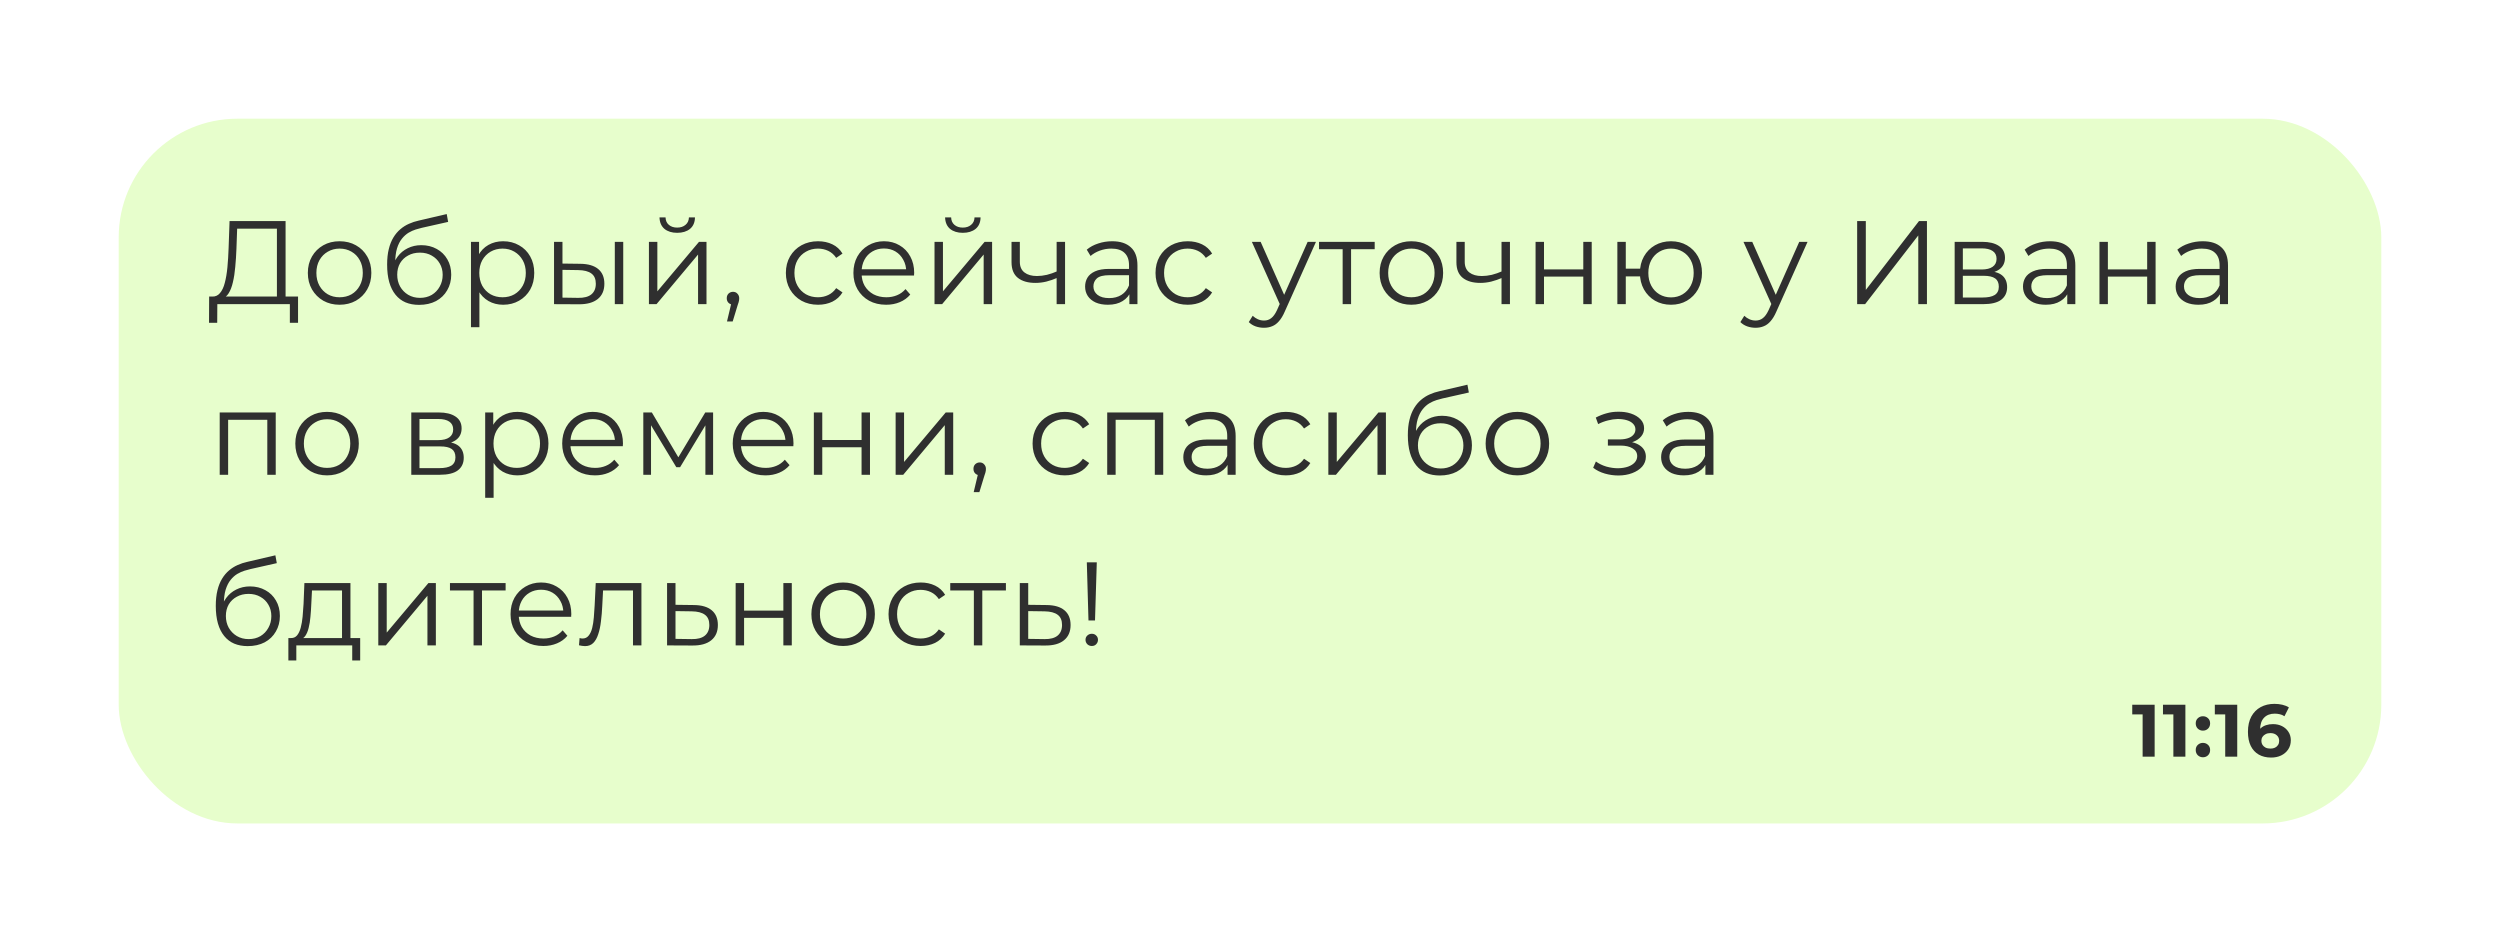
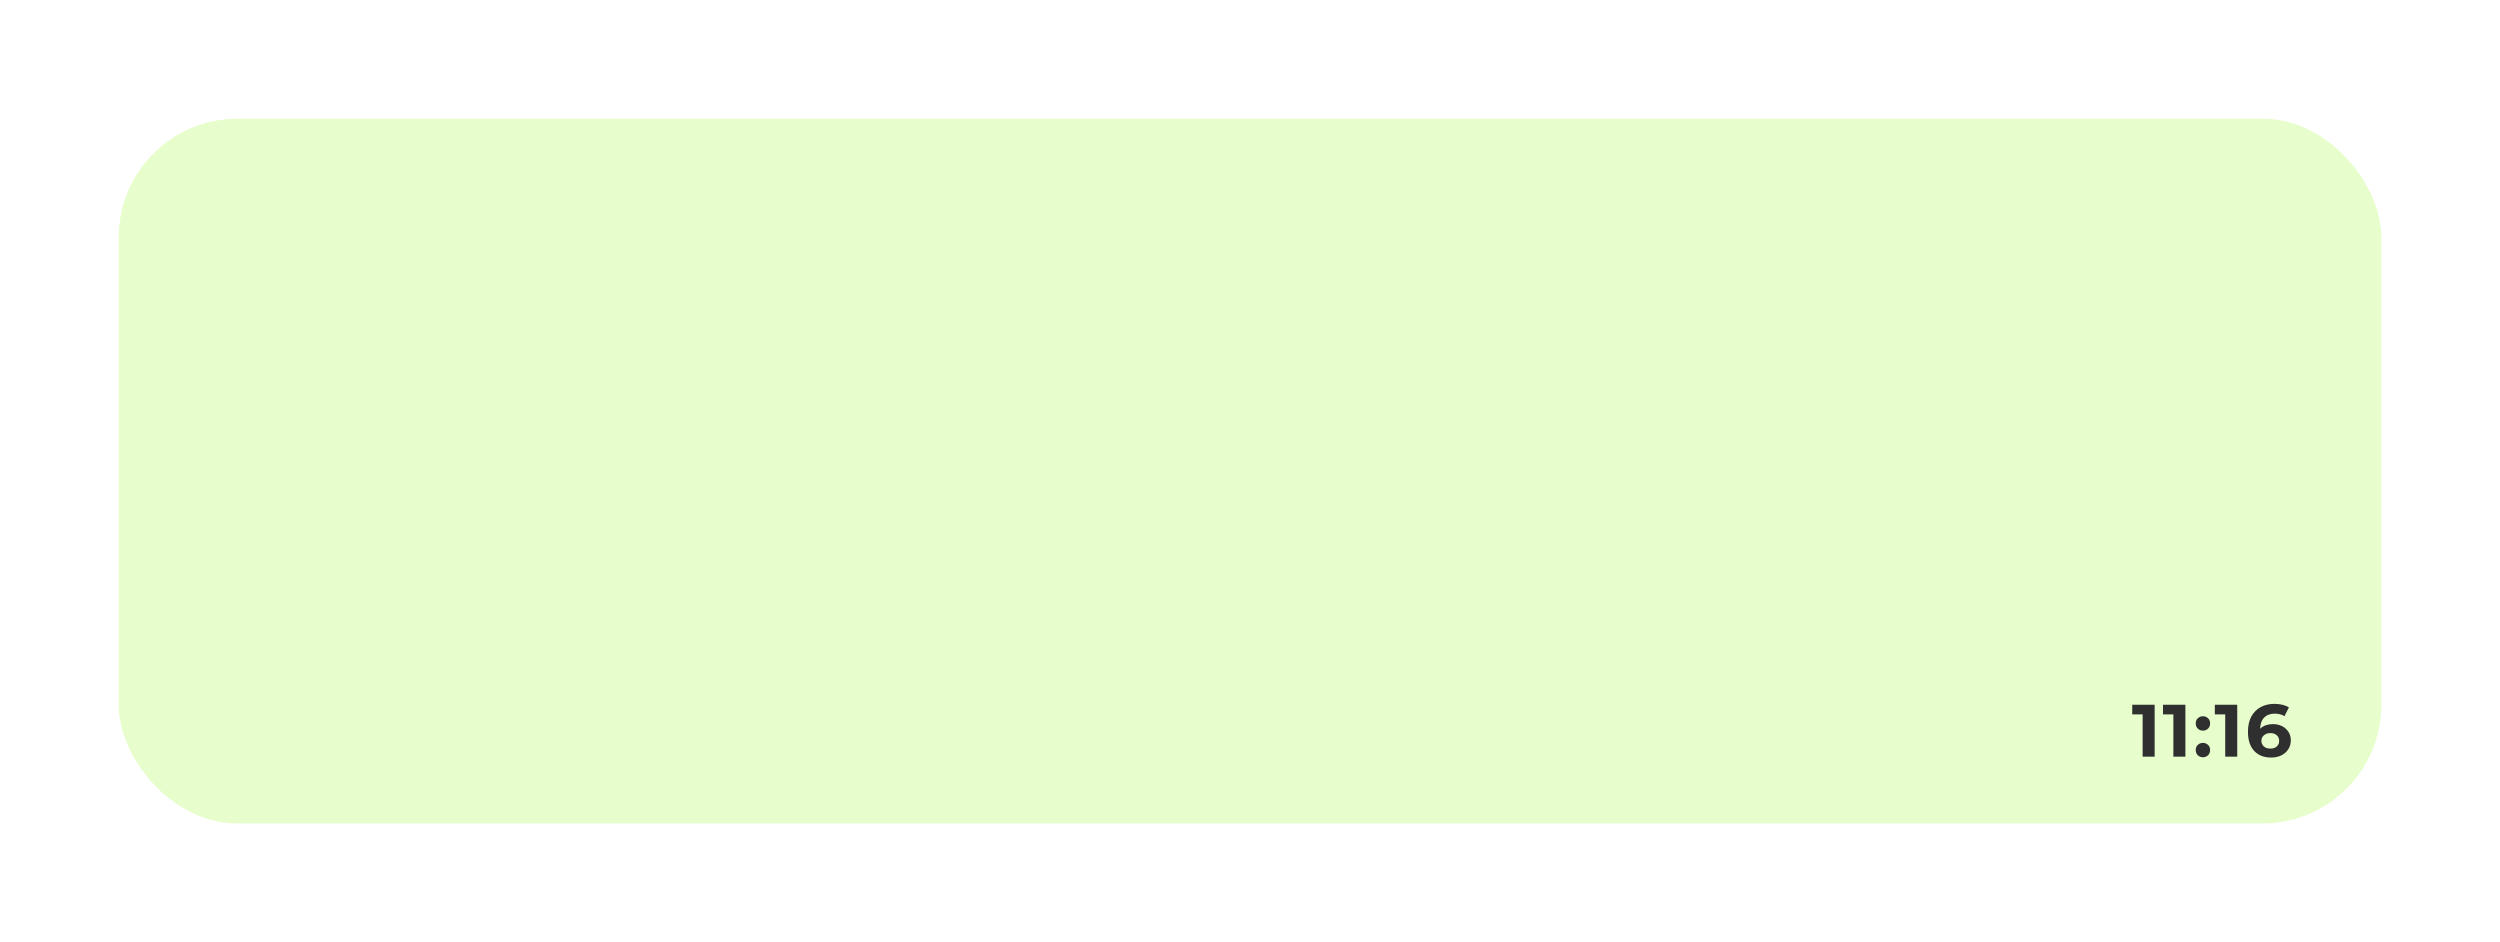
<svg xmlns="http://www.w3.org/2000/svg" width="337" height="127" viewBox="0 0 337 127" fill="none">
  <g filter="url(#filter0_d_886_201)">
    <rect x="16" y="12" width="305" height="95" rx="16" fill="#E7FECC" />
-     <path d="M29.888 36.216L28.592 35.976C29.019 35.997 29.371 35.843 29.648 35.512C29.936 35.181 30.155 34.717 30.304 34.12C30.464 33.523 30.581 32.824 30.656 32.024C30.731 31.224 30.784 30.36 30.816 29.432L30.944 25.8H38.496V36.44H37.328V26.824H31.968L31.872 29.544C31.84 30.387 31.787 31.197 31.712 31.976C31.648 32.744 31.541 33.437 31.392 34.056C31.253 34.664 31.061 35.16 30.816 35.544C30.581 35.928 30.272 36.152 29.888 36.216ZM28.176 39.512L28.192 35.976H40.176V39.512H39.072V37H29.296L29.28 39.512H28.176ZM45.769 37.08C44.958 37.08 44.227 36.899 43.577 36.536C42.937 36.163 42.43 35.656 42.057 35.016C41.683 34.365 41.497 33.624 41.497 32.792C41.497 31.949 41.683 31.208 42.057 30.568C42.43 29.928 42.937 29.427 43.577 29.064C44.217 28.701 44.947 28.52 45.769 28.52C46.601 28.52 47.337 28.701 47.977 29.064C48.627 29.427 49.134 29.928 49.497 30.568C49.87 31.208 50.057 31.949 50.057 32.792C50.057 33.624 49.87 34.365 49.497 35.016C49.134 35.656 48.627 36.163 47.977 36.536C47.326 36.899 46.59 37.08 45.769 37.08ZM45.769 36.072C46.377 36.072 46.915 35.939 47.385 35.672C47.854 35.395 48.222 35.011 48.489 34.52C48.766 34.019 48.905 33.443 48.905 32.792C48.905 32.131 48.766 31.555 48.489 31.064C48.222 30.573 47.854 30.195 47.385 29.928C46.915 29.651 46.382 29.512 45.785 29.512C45.187 29.512 44.654 29.651 44.185 29.928C43.715 30.195 43.342 30.573 43.065 31.064C42.787 31.555 42.649 32.131 42.649 32.792C42.649 33.443 42.787 34.019 43.065 34.52C43.342 35.011 43.715 35.395 44.185 35.672C44.654 35.939 45.182 36.072 45.769 36.072ZM56.489 37.096C55.806 37.096 55.198 36.984 54.665 36.76C54.142 36.536 53.694 36.195 53.321 35.736C52.947 35.277 52.665 34.712 52.473 34.04C52.281 33.357 52.185 32.568 52.185 31.672C52.185 30.872 52.259 30.173 52.409 29.576C52.558 28.968 52.766 28.445 53.033 28.008C53.299 27.571 53.609 27.203 53.961 26.904C54.323 26.595 54.713 26.349 55.129 26.168C55.555 25.976 55.993 25.832 56.441 25.736L60.217 24.856L60.409 25.912L56.857 26.712C56.633 26.765 56.361 26.84 56.041 26.936C55.731 27.032 55.411 27.176 55.081 27.368C54.761 27.56 54.462 27.827 54.185 28.168C53.907 28.509 53.683 28.952 53.513 29.496C53.353 30.029 53.273 30.696 53.273 31.496C53.273 31.667 53.278 31.805 53.289 31.912C53.299 32.008 53.31 32.115 53.321 32.232C53.342 32.339 53.358 32.499 53.369 32.712L52.873 32.296C52.99 31.645 53.23 31.08 53.593 30.6C53.955 30.109 54.409 29.731 54.953 29.464C55.507 29.187 56.121 29.048 56.793 29.048C57.571 29.048 58.265 29.219 58.873 29.56C59.481 29.891 59.955 30.355 60.297 30.952C60.649 31.549 60.825 32.243 60.825 33.032C60.825 33.811 60.643 34.509 60.281 35.128C59.929 35.747 59.427 36.232 58.777 36.584C58.126 36.925 57.363 37.096 56.489 37.096ZM56.617 36.152C57.214 36.152 57.742 36.019 58.201 35.752C58.659 35.475 59.017 35.101 59.273 34.632C59.539 34.163 59.673 33.635 59.673 33.048C59.673 32.472 59.539 31.96 59.273 31.512C59.017 31.064 58.659 30.712 58.201 30.456C57.742 30.189 57.209 30.056 56.601 30.056C56.003 30.056 55.475 30.184 55.017 30.44C54.558 30.685 54.195 31.032 53.929 31.48C53.673 31.928 53.545 32.445 53.545 33.032C53.545 33.619 53.673 34.147 53.929 34.616C54.195 35.085 54.558 35.459 55.017 35.736C55.486 36.013 56.019 36.152 56.617 36.152ZM67.823 37.08C67.098 37.08 66.442 36.915 65.856 36.584C65.269 36.243 64.799 35.757 64.448 35.128C64.106 34.488 63.935 33.709 63.935 32.792C63.935 31.875 64.106 31.101 64.448 30.472C64.789 29.832 65.253 29.347 65.84 29.016C66.426 28.685 67.088 28.52 67.823 28.52C68.624 28.52 69.338 28.701 69.968 29.064C70.608 29.416 71.109 29.917 71.472 30.568C71.834 31.208 72.016 31.949 72.016 32.792C72.016 33.645 71.834 34.392 71.472 35.032C71.109 35.672 70.608 36.173 69.968 36.536C69.338 36.899 68.624 37.08 67.823 37.08ZM63.487 40.104V28.6H64.576V31.128L64.463 32.808L64.624 34.504V40.104H63.487ZM67.743 36.072C68.341 36.072 68.874 35.939 69.344 35.672C69.813 35.395 70.186 35.011 70.463 34.52C70.741 34.019 70.879 33.443 70.879 32.792C70.879 32.141 70.741 31.571 70.463 31.08C70.186 30.589 69.813 30.205 69.344 29.928C68.874 29.651 68.341 29.512 67.743 29.512C67.146 29.512 66.608 29.651 66.127 29.928C65.658 30.205 65.285 30.589 65.007 31.08C64.741 31.571 64.608 32.141 64.608 32.792C64.608 33.443 64.741 34.019 65.007 34.52C65.285 35.011 65.658 35.395 66.127 35.672C66.608 35.939 67.146 36.072 67.743 36.072ZM78.012 37.016L74.684 37V28.6H75.82V31.528L78.22 31.56C79.276 31.571 80.082 31.805 80.636 32.264C81.191 32.723 81.468 33.384 81.468 34.248C81.468 35.144 81.17 35.832 80.572 36.312C79.975 36.792 79.122 37.027 78.012 37.016ZM77.932 36.152C78.722 36.163 79.314 36.008 79.708 35.688C80.114 35.357 80.316 34.877 80.316 34.248C80.316 33.619 80.119 33.16 79.724 32.872C79.33 32.573 78.732 32.419 77.932 32.408L75.82 32.376V36.12L77.932 36.152ZM82.876 37V28.6H84.012V37H82.876ZM87.475 37V28.6H88.611V35.272L94.227 28.6H95.235V37H94.099V30.312L88.499 37H87.475ZM91.283 27.384C90.579 27.384 90.008 27.208 89.571 26.856C89.144 26.493 88.92 25.976 88.899 25.304H89.715C89.725 25.731 89.875 26.067 90.163 26.312C90.451 26.557 90.824 26.68 91.283 26.68C91.741 26.68 92.115 26.557 92.403 26.312C92.701 26.067 92.856 25.731 92.867 25.304H93.683C93.672 25.976 93.448 26.493 93.011 26.856C92.573 27.208 91.997 27.384 91.283 27.384ZM97.998 39.336L98.702 36.376L98.83 37.064C98.585 37.064 98.377 36.984 98.206 36.824C98.046 36.664 97.966 36.456 97.966 36.2C97.966 35.944 98.046 35.736 98.206 35.576C98.377 35.416 98.58 35.336 98.814 35.336C99.06 35.336 99.257 35.421 99.406 35.592C99.566 35.763 99.646 35.965 99.646 36.2C99.646 36.285 99.641 36.371 99.63 36.456C99.62 36.541 99.598 36.637 99.566 36.744C99.534 36.851 99.492 36.979 99.438 37.128L98.766 39.336H97.998ZM110.272 37.08C109.44 37.08 108.694 36.899 108.032 36.536C107.382 36.163 106.87 35.656 106.496 35.016C106.123 34.365 105.936 33.624 105.936 32.792C105.936 31.949 106.123 31.208 106.496 30.568C106.87 29.928 107.382 29.427 108.032 29.064C108.694 28.701 109.44 28.52 110.272 28.52C110.987 28.52 111.632 28.659 112.208 28.936C112.784 29.213 113.238 29.629 113.568 30.184L112.72 30.76C112.432 30.333 112.075 30.019 111.648 29.816C111.222 29.613 110.758 29.512 110.256 29.512C109.659 29.512 109.12 29.651 108.64 29.928C108.16 30.195 107.782 30.573 107.504 31.064C107.227 31.555 107.088 32.131 107.088 32.792C107.088 33.453 107.227 34.029 107.504 34.52C107.782 35.011 108.16 35.395 108.64 35.672C109.12 35.939 109.659 36.072 110.256 36.072C110.758 36.072 111.222 35.971 111.648 35.768C112.075 35.565 112.432 35.256 112.72 34.84L113.568 35.416C113.238 35.96 112.784 36.376 112.208 36.664C111.632 36.941 110.987 37.08 110.272 37.08ZM119.456 37.08C118.581 37.08 117.813 36.899 117.152 36.536C116.49 36.163 115.973 35.656 115.6 35.016C115.226 34.365 115.04 33.624 115.04 32.792C115.04 31.96 115.216 31.224 115.568 30.584C115.93 29.944 116.421 29.443 117.04 29.08C117.669 28.707 118.373 28.52 119.152 28.52C119.941 28.52 120.64 28.701 121.248 29.064C121.866 29.416 122.352 29.917 122.704 30.568C123.056 31.208 123.232 31.949 123.232 32.792C123.232 32.845 123.226 32.904 123.216 32.968C123.216 33.021 123.216 33.08 123.216 33.144H115.904V32.296H122.608L122.16 32.632C122.16 32.024 122.026 31.485 121.76 31.016C121.504 30.536 121.152 30.163 120.704 29.896C120.256 29.629 119.738 29.496 119.152 29.496C118.576 29.496 118.058 29.629 117.6 29.896C117.141 30.163 116.784 30.536 116.528 31.016C116.272 31.496 116.144 32.045 116.144 32.664V32.84C116.144 33.48 116.282 34.045 116.56 34.536C116.848 35.016 117.242 35.395 117.744 35.672C118.256 35.939 118.837 36.072 119.488 36.072C120 36.072 120.474 35.981 120.912 35.8C121.36 35.619 121.744 35.341 122.064 34.968L122.704 35.704C122.33 36.152 121.861 36.493 121.296 36.728C120.741 36.963 120.128 37.08 119.456 37.08ZM125.974 37V28.6H127.11V35.272L132.726 28.6H133.734V37H132.598V30.312L126.998 37H125.974ZM129.782 27.384C129.078 27.384 128.507 27.208 128.07 26.856C127.643 26.493 127.419 25.976 127.398 25.304H128.214C128.225 25.731 128.374 26.067 128.662 26.312C128.95 26.557 129.323 26.68 129.782 26.68C130.241 26.68 130.614 26.557 130.902 26.312C131.201 26.067 131.355 25.731 131.366 25.304H132.182C132.171 25.976 131.947 26.493 131.51 26.856C131.073 27.208 130.497 27.384 129.782 27.384ZM139.57 34.136C138.578 34.136 137.794 33.912 137.218 33.464C136.642 33.005 136.354 32.301 136.354 31.352V28.6H137.474V31.288C137.474 31.928 137.682 32.408 138.098 32.728C138.514 33.048 139.074 33.208 139.778 33.208C140.204 33.208 140.652 33.155 141.122 33.048C141.591 32.931 142.066 32.765 142.546 32.552L142.53 33.448C142.039 33.661 141.543 33.832 141.042 33.96C140.551 34.077 140.06 34.136 139.57 34.136ZM142.434 37V28.6H143.57V37H142.434ZM152.24 37V35.144L152.192 34.84V31.736C152.192 31.021 151.989 30.472 151.584 30.088C151.189 29.704 150.597 29.512 149.808 29.512C149.264 29.512 148.747 29.603 148.256 29.784C147.765 29.965 147.349 30.205 147.008 30.504L146.496 29.656C146.923 29.293 147.435 29.016 148.032 28.824C148.629 28.621 149.259 28.52 149.92 28.52C151.008 28.52 151.845 28.792 152.432 29.336C153.029 29.869 153.328 30.685 153.328 31.784V37H152.24ZM149.344 37.08C148.715 37.08 148.165 36.979 147.696 36.776C147.237 36.563 146.885 36.275 146.64 35.912C146.395 35.539 146.272 35.112 146.272 34.632C146.272 34.195 146.373 33.8 146.576 33.448C146.789 33.085 147.131 32.797 147.6 32.584C148.08 32.36 148.72 32.248 149.52 32.248H152.416V33.096H149.552C148.741 33.096 148.176 33.24 147.856 33.528C147.547 33.816 147.392 34.173 147.392 34.6C147.392 35.08 147.579 35.464 147.952 35.752C148.325 36.04 148.848 36.184 149.52 36.184C150.16 36.184 150.709 36.04 151.168 35.752C151.637 35.453 151.979 35.027 152.192 34.472L152.448 35.256C152.235 35.811 151.861 36.253 151.328 36.584C150.805 36.915 150.144 37.08 149.344 37.08ZM160.1 37.08C159.268 37.08 158.521 36.899 157.86 36.536C157.209 36.163 156.697 35.656 156.324 35.016C155.951 34.365 155.764 33.624 155.764 32.792C155.764 31.949 155.951 31.208 156.324 30.568C156.697 29.928 157.209 29.427 157.86 29.064C158.521 28.701 159.268 28.52 160.1 28.52C160.815 28.52 161.46 28.659 162.036 28.936C162.612 29.213 163.065 29.629 163.396 30.184L162.548 30.76C162.26 30.333 161.903 30.019 161.476 29.816C161.049 29.613 160.585 29.512 160.084 29.512C159.487 29.512 158.948 29.651 158.468 29.928C157.988 30.195 157.609 30.573 157.332 31.064C157.055 31.555 156.916 32.131 156.916 32.792C156.916 33.453 157.055 34.029 157.332 34.52C157.609 35.011 157.988 35.395 158.468 35.672C158.948 35.939 159.487 36.072 160.084 36.072C160.585 36.072 161.049 35.971 161.476 35.768C161.903 35.565 162.26 35.256 162.548 34.84L163.396 35.416C163.065 35.96 162.612 36.376 162.036 36.664C161.46 36.941 160.815 37.08 160.1 37.08ZM170.383 40.184C169.988 40.184 169.61 40.12 169.247 39.992C168.895 39.864 168.591 39.672 168.335 39.416L168.863 38.568C169.076 38.771 169.306 38.925 169.551 39.032C169.807 39.149 170.09 39.208 170.399 39.208C170.772 39.208 171.092 39.101 171.359 38.888C171.636 38.685 171.898 38.323 172.143 37.8L172.687 36.568L172.815 36.392L176.271 28.6H177.391L173.183 38.008C172.948 38.552 172.687 38.984 172.399 39.304C172.122 39.624 171.818 39.848 171.487 39.976C171.156 40.115 170.788 40.184 170.383 40.184ZM172.623 37.24L168.751 28.6H169.935L173.359 36.312L172.623 37.24ZM180.989 37V29.288L181.277 29.592H177.805V28.6H185.309V29.592H181.837L182.125 29.288V37H180.989ZM190.245 37.08C189.434 37.08 188.704 36.899 188.053 36.536C187.413 36.163 186.906 35.656 186.533 35.016C186.16 34.365 185.973 33.624 185.973 32.792C185.973 31.949 186.16 31.208 186.533 30.568C186.906 29.928 187.413 29.427 188.053 29.064C188.693 28.701 189.424 28.52 190.245 28.52C191.077 28.52 191.813 28.701 192.453 29.064C193.104 29.427 193.61 29.928 193.973 30.568C194.346 31.208 194.533 31.949 194.533 32.792C194.533 33.624 194.346 34.365 193.973 35.016C193.61 35.656 193.104 36.163 192.453 36.536C191.802 36.899 191.066 37.08 190.245 37.08ZM190.245 36.072C190.853 36.072 191.392 35.939 191.861 35.672C192.33 35.395 192.698 35.011 192.965 34.52C193.242 34.019 193.381 33.443 193.381 32.792C193.381 32.131 193.242 31.555 192.965 31.064C192.698 30.573 192.33 30.195 191.861 29.928C191.392 29.651 190.858 29.512 190.261 29.512C189.664 29.512 189.13 29.651 188.661 29.928C188.192 30.195 187.818 30.573 187.541 31.064C187.264 31.555 187.125 32.131 187.125 32.792C187.125 33.443 187.264 34.019 187.541 34.52C187.818 35.011 188.192 35.395 188.661 35.672C189.13 35.939 189.658 36.072 190.245 36.072ZM199.541 34.136C198.549 34.136 197.765 33.912 197.189 33.464C196.613 33.005 196.325 32.301 196.325 31.352V28.6H197.445V31.288C197.445 31.928 197.653 32.408 198.069 32.728C198.485 33.048 199.045 33.208 199.749 33.208C200.175 33.208 200.623 33.155 201.093 33.048C201.562 32.931 202.037 32.765 202.517 32.552L202.501 33.448C202.01 33.661 201.514 33.832 201.013 33.96C200.522 34.077 200.031 34.136 199.541 34.136ZM202.405 37V28.6H203.541V37H202.405ZM206.995 37V28.6H208.131V32.312H213.427V28.6H214.563V37H213.427V33.288H208.131V37H206.995ZM225.252 37.08C224.452 37.08 223.732 36.899 223.092 36.536C222.462 36.163 221.966 35.656 221.604 35.016C221.241 34.365 221.06 33.624 221.06 32.792C221.06 31.949 221.241 31.208 221.604 30.568C221.966 29.928 222.462 29.427 223.092 29.064C223.732 28.701 224.452 28.52 225.252 28.52C226.052 28.52 226.766 28.701 227.396 29.064C228.025 29.427 228.521 29.928 228.884 30.568C229.246 31.208 229.428 31.949 229.428 32.792C229.428 33.624 229.246 34.365 228.884 35.016C228.521 35.656 228.025 36.163 227.396 36.536C226.766 36.899 226.052 37.08 225.252 37.08ZM218.02 37V28.6H219.156V32.216H221.716V33.256H219.156V37H218.02ZM225.252 36.088C225.838 36.088 226.361 35.949 226.82 35.672C227.278 35.395 227.641 35.011 227.908 34.52C228.174 34.019 228.308 33.443 228.308 32.792C228.308 32.131 228.174 31.555 227.908 31.064C227.641 30.573 227.278 30.195 226.82 29.928C226.361 29.651 225.838 29.512 225.252 29.512C224.676 29.512 224.153 29.651 223.684 29.928C223.225 30.195 222.862 30.573 222.596 31.064C222.329 31.555 222.196 32.131 222.196 32.792C222.196 33.443 222.329 34.019 222.596 34.52C222.862 35.011 223.225 35.395 223.684 35.672C224.153 35.949 224.676 36.088 225.252 36.088ZM236.651 40.184C236.256 40.184 235.878 40.12 235.515 39.992C235.163 39.864 234.859 39.672 234.603 39.416L235.131 38.568C235.344 38.771 235.574 38.925 235.819 39.032C236.075 39.149 236.358 39.208 236.667 39.208C237.04 39.208 237.36 39.101 237.627 38.888C237.904 38.685 238.166 38.323 238.411 37.8L238.955 36.568L239.083 36.392L242.539 28.6H243.659L239.451 38.008C239.216 38.552 238.955 38.984 238.667 39.304C238.39 39.624 238.086 39.848 237.755 39.976C237.424 40.115 237.056 40.184 236.651 40.184ZM238.891 37.24L235.019 28.6H236.203L239.627 36.312L238.891 37.24ZM250.344 37V25.8H251.512V35.08L258.68 25.8H259.752V37H258.584V27.736L251.416 37H250.344ZM263.488 37V28.6H267.2C268.149 28.6 268.896 28.781 269.44 29.144C269.995 29.507 270.272 30.04 270.272 30.744C270.272 31.427 270.011 31.955 269.488 32.328C268.965 32.691 268.277 32.872 267.424 32.872L267.648 32.536C268.651 32.536 269.387 32.723 269.856 33.096C270.325 33.469 270.56 34.008 270.56 34.712C270.56 35.437 270.293 36.003 269.76 36.408C269.237 36.803 268.421 37 267.312 37H263.488ZM264.592 36.104H267.264C267.979 36.104 268.517 35.992 268.88 35.768C269.253 35.533 269.44 35.16 269.44 34.648C269.44 34.136 269.275 33.763 268.944 33.528C268.613 33.293 268.091 33.176 267.376 33.176H264.592V36.104ZM264.592 32.328H267.12C267.771 32.328 268.267 32.205 268.608 31.96C268.96 31.715 269.136 31.357 269.136 30.888C269.136 30.419 268.96 30.067 268.608 29.832C268.267 29.597 267.771 29.48 267.12 29.48H264.592V32.328ZM278.666 37V35.144L278.618 34.84V31.736C278.618 31.021 278.416 30.472 278.01 30.088C277.616 29.704 277.024 29.512 276.234 29.512C275.69 29.512 275.173 29.603 274.682 29.784C274.192 29.965 273.776 30.205 273.434 30.504L272.922 29.656C273.349 29.293 273.861 29.016 274.458 28.824C275.056 28.621 275.685 28.52 276.346 28.52C277.434 28.52 278.272 28.792 278.858 29.336C279.456 29.869 279.754 30.685 279.754 31.784V37H278.666ZM275.77 37.08C275.141 37.08 274.592 36.979 274.122 36.776C273.664 36.563 273.312 36.275 273.066 35.912C272.821 35.539 272.698 35.112 272.698 34.632C272.698 34.195 272.8 33.8 273.002 33.448C273.216 33.085 273.557 32.797 274.026 32.584C274.506 32.36 275.146 32.248 275.946 32.248H278.842V33.096H275.978C275.168 33.096 274.602 33.24 274.282 33.528C273.973 33.816 273.818 34.173 273.818 34.6C273.818 35.08 274.005 35.464 274.378 35.752C274.752 36.04 275.274 36.184 275.946 36.184C276.586 36.184 277.136 36.04 277.594 35.752C278.064 35.453 278.405 35.027 278.618 34.472L278.874 35.256C278.661 35.811 278.288 36.253 277.754 36.584C277.232 36.915 276.57 37.08 275.77 37.08ZM283.006 37V28.6H284.142V32.312H289.438V28.6H290.574V37H289.438V33.288H284.142V37H283.006ZM299.247 37V35.144L299.199 34.84V31.736C299.199 31.021 298.997 30.472 298.591 30.088C298.197 29.704 297.605 29.512 296.815 29.512C296.271 29.512 295.754 29.603 295.263 29.784C294.773 29.965 294.357 30.205 294.015 30.504L293.503 29.656C293.93 29.293 294.442 29.016 295.039 28.824C295.637 28.621 296.266 28.52 296.927 28.52C298.015 28.52 298.853 28.792 299.439 29.336C300.037 29.869 300.335 30.685 300.335 31.784V37H299.247ZM296.351 37.08C295.722 37.08 295.173 36.979 294.703 36.776C294.245 36.563 293.893 36.275 293.647 35.912C293.402 35.539 293.279 35.112 293.279 34.632C293.279 34.195 293.381 33.8 293.583 33.448C293.797 33.085 294.138 32.797 294.607 32.584C295.087 32.36 295.727 32.248 296.527 32.248H299.423V33.096H296.559C295.749 33.096 295.183 33.24 294.863 33.528C294.554 33.816 294.399 34.173 294.399 34.6C294.399 35.08 294.586 35.464 294.959 35.752C295.333 36.04 295.855 36.184 296.527 36.184C297.167 36.184 297.717 36.04 298.175 35.752C298.645 35.453 298.986 35.027 299.199 34.472L299.455 35.256C299.242 35.811 298.869 36.253 298.335 36.584C297.813 36.915 297.151 37.08 296.351 37.08ZM29.616 60V51.6H37.168V60H36.032V52.288L36.32 52.592H30.464L30.752 52.288V60H29.616ZM44.081 60.08C43.271 60.08 42.54 59.899 41.889 59.536C41.249 59.163 40.743 58.656 40.369 58.016C39.996 57.365 39.809 56.624 39.809 55.792C39.809 54.949 39.996 54.208 40.369 53.568C40.743 52.928 41.249 52.427 41.889 52.064C42.529 51.701 43.26 51.52 44.081 51.52C44.913 51.52 45.649 51.701 46.289 52.064C46.94 52.427 47.447 52.928 47.809 53.568C48.183 54.208 48.369 54.949 48.369 55.792C48.369 56.624 48.183 57.365 47.809 58.016C47.447 58.656 46.94 59.163 46.289 59.536C45.639 59.899 44.903 60.08 44.081 60.08ZM44.081 59.072C44.689 59.072 45.228 58.939 45.697 58.672C46.167 58.395 46.535 58.011 46.801 57.52C47.079 57.019 47.217 56.443 47.217 55.792C47.217 55.131 47.079 54.555 46.801 54.064C46.535 53.573 46.167 53.195 45.697 52.928C45.228 52.651 44.695 52.512 44.097 52.512C43.5 52.512 42.967 52.651 42.497 52.928C42.028 53.195 41.655 53.573 41.377 54.064C41.1 54.555 40.961 55.131 40.961 55.792C40.961 56.443 41.1 57.019 41.377 57.52C41.655 58.011 42.028 58.395 42.497 58.672C42.967 58.939 43.495 59.072 44.081 59.072ZM55.441 60V51.6H59.153C60.102 51.6 60.849 51.781 61.393 52.144C61.947 52.507 62.225 53.04 62.225 53.744C62.225 54.427 61.963 54.955 61.441 55.328C60.918 55.691 60.23 55.872 59.377 55.872L59.601 55.536C60.603 55.536 61.339 55.723 61.809 56.096C62.278 56.469 62.513 57.008 62.513 57.712C62.513 58.437 62.246 59.003 61.713 59.408C61.19 59.803 60.374 60 59.265 60H55.441ZM56.545 59.104H59.217C59.931 59.104 60.47 58.992 60.833 58.768C61.206 58.533 61.393 58.16 61.393 57.648C61.393 57.136 61.227 56.763 60.897 56.528C60.566 56.293 60.043 56.176 59.329 56.176H56.545V59.104ZM56.545 55.328H59.073C59.723 55.328 60.219 55.205 60.561 54.96C60.913 54.715 61.089 54.357 61.089 53.888C61.089 53.419 60.913 53.067 60.561 52.832C60.219 52.597 59.723 52.48 59.073 52.48H56.545V55.328ZM69.739 60.08C69.014 60.08 68.358 59.915 67.771 59.584C67.184 59.243 66.715 58.757 66.363 58.128C66.022 57.488 65.851 56.709 65.851 55.792C65.851 54.875 66.022 54.101 66.363 53.472C66.704 52.832 67.168 52.347 67.755 52.016C68.342 51.685 69.003 51.52 69.739 51.52C70.539 51.52 71.254 51.701 71.883 52.064C72.523 52.416 73.024 52.917 73.387 53.568C73.75 54.208 73.931 54.949 73.931 55.792C73.931 56.645 73.75 57.392 73.387 58.032C73.024 58.672 72.523 59.173 71.883 59.536C71.254 59.899 70.539 60.08 69.739 60.08ZM65.403 63.104V51.6H66.491V54.128L66.379 55.808L66.539 57.504V63.104H65.403ZM69.659 59.072C70.256 59.072 70.79 58.939 71.259 58.672C71.728 58.395 72.102 58.011 72.379 57.52C72.656 57.019 72.795 56.443 72.795 55.792C72.795 55.141 72.656 54.571 72.379 54.08C72.102 53.589 71.728 53.205 71.259 52.928C70.79 52.651 70.256 52.512 69.659 52.512C69.062 52.512 68.523 52.651 68.043 52.928C67.574 53.205 67.2 53.589 66.923 54.08C66.656 54.571 66.523 55.141 66.523 55.792C66.523 56.443 66.656 57.019 66.923 57.52C67.2 58.011 67.574 58.395 68.043 58.672C68.523 58.939 69.062 59.072 69.659 59.072ZM80.2 60.08C79.325 60.08 78.557 59.899 77.896 59.536C77.234 59.163 76.717 58.656 76.344 58.016C75.97 57.365 75.784 56.624 75.784 55.792C75.784 54.96 75.96 54.224 76.312 53.584C76.674 52.944 77.165 52.443 77.784 52.08C78.413 51.707 79.117 51.52 79.896 51.52C80.685 51.52 81.384 51.701 81.992 52.064C82.61 52.416 83.096 52.917 83.448 53.568C83.8 54.208 83.976 54.949 83.976 55.792C83.976 55.845 83.97 55.904 83.96 55.968C83.96 56.021 83.96 56.08 83.96 56.144H76.648V55.296H83.352L82.904 55.632C82.904 55.024 82.77 54.485 82.504 54.016C82.248 53.536 81.896 53.163 81.448 52.896C81 52.629 80.482 52.496 79.896 52.496C79.32 52.496 78.802 52.629 78.344 52.896C77.885 53.163 77.528 53.536 77.272 54.016C77.016 54.496 76.888 55.045 76.888 55.664V55.84C76.888 56.48 77.026 57.045 77.304 57.536C77.592 58.016 77.986 58.395 78.488 58.672C79 58.939 79.581 59.072 80.232 59.072C80.744 59.072 81.218 58.981 81.656 58.8C82.104 58.619 82.488 58.341 82.808 57.968L83.448 58.704C83.074 59.152 82.605 59.493 82.04 59.728C81.485 59.963 80.872 60.08 80.2 60.08ZM86.718 60V51.6H87.87L91.678 58.048H91.198L95.07 51.6H96.126V60H95.086V52.896L95.294 52.992L91.678 58.976H91.166L87.518 52.928L87.758 52.88V60H86.718ZM103.187 60.08C102.312 60.08 101.544 59.899 100.883 59.536C100.222 59.163 99.704 58.656 99.331 58.016C98.958 57.365 98.771 56.624 98.771 55.792C98.771 54.96 98.947 54.224 99.299 53.584C99.662 52.944 100.152 52.443 100.771 52.08C101.4 51.707 102.104 51.52 102.883 51.52C103.672 51.52 104.371 51.701 104.979 52.064C105.598 52.416 106.083 52.917 106.435 53.568C106.787 54.208 106.963 54.949 106.963 55.792C106.963 55.845 106.958 55.904 106.947 55.968C106.947 56.021 106.947 56.08 106.947 56.144H99.635V55.296H106.339L105.891 55.632C105.891 55.024 105.758 54.485 105.491 54.016C105.235 53.536 104.883 53.163 104.435 52.896C103.987 52.629 103.47 52.496 102.883 52.496C102.307 52.496 101.79 52.629 101.331 52.896C100.872 53.163 100.515 53.536 100.259 54.016C100.003 54.496 99.875 55.045 99.875 55.664V55.84C99.875 56.48 100.014 57.045 100.291 57.536C100.579 58.016 100.974 58.395 101.475 58.672C101.987 58.939 102.568 59.072 103.219 59.072C103.731 59.072 104.206 58.981 104.643 58.8C105.091 58.619 105.475 58.341 105.795 57.968L106.435 58.704C106.062 59.152 105.592 59.493 105.027 59.728C104.472 59.963 103.859 60.08 103.187 60.08ZM109.706 60V51.6H110.842V55.312H116.138V51.6H117.274V60H116.138V56.288H110.842V60H109.706ZM120.731 60V51.6H121.867V58.272L127.483 51.6H128.491V60H127.355V53.312L121.755 60H120.731ZM131.254 62.336L131.958 59.376L132.086 60.064C131.841 60.064 131.633 59.984 131.462 59.824C131.302 59.664 131.222 59.456 131.222 59.2C131.222 58.944 131.302 58.736 131.462 58.576C131.633 58.416 131.835 58.336 132.07 58.336C132.315 58.336 132.513 58.421 132.662 58.592C132.822 58.763 132.902 58.965 132.902 59.2C132.902 59.285 132.897 59.371 132.886 59.456C132.875 59.541 132.854 59.637 132.822 59.744C132.79 59.851 132.747 59.979 132.694 60.128L132.022 62.336H131.254ZM143.528 60.08C142.696 60.08 141.95 59.899 141.288 59.536C140.638 59.163 140.126 58.656 139.752 58.016C139.379 57.365 139.192 56.624 139.192 55.792C139.192 54.949 139.379 54.208 139.752 53.568C140.126 52.928 140.638 52.427 141.288 52.064C141.95 51.701 142.696 51.52 143.528 51.52C144.243 51.52 144.888 51.659 145.464 51.936C146.04 52.213 146.494 52.629 146.824 53.184L145.976 53.76C145.688 53.333 145.331 53.019 144.904 52.816C144.478 52.613 144.014 52.512 143.512 52.512C142.915 52.512 142.376 52.651 141.896 52.928C141.416 53.195 141.038 53.573 140.76 54.064C140.483 54.555 140.344 55.131 140.344 55.792C140.344 56.453 140.483 57.029 140.76 57.52C141.038 58.011 141.416 58.395 141.896 58.672C142.376 58.939 142.915 59.072 143.512 59.072C144.014 59.072 144.478 58.971 144.904 58.768C145.331 58.565 145.688 58.256 145.976 57.84L146.824 58.416C146.494 58.96 146.04 59.376 145.464 59.664C144.888 59.941 144.243 60.08 143.528 60.08ZM149.252 60V51.6H156.804V60H155.668V52.288L155.956 52.592H150.1L150.388 52.288V60H149.252ZM165.477 60V58.144L165.429 57.84V54.736C165.429 54.021 165.226 53.472 164.821 53.088C164.426 52.704 163.834 52.512 163.045 52.512C162.501 52.512 161.984 52.603 161.493 52.784C161.002 52.965 160.586 53.205 160.245 53.504L159.733 52.656C160.16 52.293 160.672 52.016 161.269 51.824C161.866 51.621 162.496 51.52 163.157 51.52C164.245 51.52 165.082 51.792 165.669 52.336C166.266 52.869 166.565 53.685 166.565 54.784V60H165.477ZM162.581 60.08C161.952 60.08 161.402 59.979 160.933 59.776C160.474 59.563 160.122 59.275 159.877 58.912C159.632 58.539 159.509 58.112 159.509 57.632C159.509 57.195 159.61 56.8 159.813 56.448C160.026 56.085 160.368 55.797 160.837 55.584C161.317 55.36 161.957 55.248 162.757 55.248H165.653V56.096H162.789C161.978 56.096 161.413 56.24 161.093 56.528C160.784 56.816 160.629 57.173 160.629 57.6C160.629 58.08 160.816 58.464 161.189 58.752C161.562 59.04 162.085 59.184 162.757 59.184C163.397 59.184 163.946 59.04 164.405 58.752C164.874 58.453 165.216 58.027 165.429 57.472L165.685 58.256C165.472 58.811 165.098 59.253 164.565 59.584C164.042 59.915 163.381 60.08 162.581 60.08ZM173.337 60.08C172.505 60.08 171.759 59.899 171.097 59.536C170.447 59.163 169.935 58.656 169.561 58.016C169.188 57.365 169.001 56.624 169.001 55.792C169.001 54.949 169.188 54.208 169.561 53.568C169.935 52.928 170.447 52.427 171.097 52.064C171.759 51.701 172.505 51.52 173.337 51.52C174.052 51.52 174.697 51.659 175.273 51.936C175.849 52.213 176.303 52.629 176.633 53.184L175.785 53.76C175.497 53.333 175.14 53.019 174.713 52.816C174.287 52.613 173.823 52.512 173.321 52.512C172.724 52.512 172.185 52.651 171.705 52.928C171.225 53.195 170.847 53.573 170.569 54.064C170.292 54.555 170.153 55.131 170.153 55.792C170.153 56.453 170.292 57.029 170.569 57.52C170.847 58.011 171.225 58.395 171.705 58.672C172.185 58.939 172.724 59.072 173.321 59.072C173.823 59.072 174.287 58.971 174.713 58.768C175.14 58.565 175.497 58.256 175.785 57.84L176.633 58.416C176.303 58.96 175.849 59.376 175.273 59.664C174.697 59.941 174.052 60.08 173.337 60.08ZM179.061 60V51.6H180.197V58.272L185.813 51.6H186.821V60H185.685V53.312L180.085 60H179.061ZM194.081 60.096C193.398 60.096 192.79 59.984 192.257 59.76C191.734 59.536 191.286 59.195 190.913 58.736C190.539 58.277 190.257 57.712 190.065 57.04C189.873 56.357 189.777 55.568 189.777 54.672C189.777 53.872 189.851 53.173 190.001 52.576C190.15 51.968 190.358 51.445 190.625 51.008C190.891 50.571 191.201 50.203 191.553 49.904C191.915 49.595 192.305 49.349 192.721 49.168C193.147 48.976 193.585 48.832 194.033 48.736L197.809 47.856L198.001 48.912L194.449 49.712C194.225 49.765 193.953 49.84 193.633 49.936C193.323 50.032 193.003 50.176 192.673 50.368C192.353 50.56 192.054 50.827 191.777 51.168C191.499 51.509 191.275 51.952 191.105 52.496C190.945 53.029 190.865 53.696 190.865 54.496C190.865 54.667 190.87 54.805 190.881 54.912C190.891 55.008 190.902 55.115 190.913 55.232C190.934 55.339 190.95 55.499 190.961 55.712L190.465 55.296C190.582 54.645 190.822 54.08 191.185 53.6C191.547 53.109 192.001 52.731 192.545 52.464C193.099 52.187 193.713 52.048 194.385 52.048C195.163 52.048 195.857 52.219 196.465 52.56C197.073 52.891 197.547 53.355 197.889 53.952C198.241 54.549 198.417 55.243 198.417 56.032C198.417 56.811 198.235 57.509 197.873 58.128C197.521 58.747 197.019 59.232 196.369 59.584C195.718 59.925 194.955 60.096 194.081 60.096ZM194.209 59.152C194.806 59.152 195.334 59.019 195.793 58.752C196.251 58.475 196.609 58.101 196.865 57.632C197.131 57.163 197.265 56.635 197.265 56.048C197.265 55.472 197.131 54.96 196.865 54.512C196.609 54.064 196.251 53.712 195.793 53.456C195.334 53.189 194.801 53.056 194.193 53.056C193.595 53.056 193.067 53.184 192.609 53.44C192.15 53.685 191.787 54.032 191.521 54.48C191.265 54.928 191.137 55.445 191.137 56.032C191.137 56.619 191.265 57.147 191.521 57.616C191.787 58.085 192.15 58.459 192.609 58.736C193.078 59.013 193.611 59.152 194.209 59.152ZM204.535 60.08C203.725 60.08 202.994 59.899 202.343 59.536C201.703 59.163 201.197 58.656 200.823 58.016C200.45 57.365 200.263 56.624 200.263 55.792C200.263 54.949 200.45 54.208 200.823 53.568C201.197 52.928 201.703 52.427 202.343 52.064C202.983 51.701 203.714 51.52 204.535 51.52C205.367 51.52 206.103 51.701 206.743 52.064C207.394 52.427 207.901 52.928 208.263 53.568C208.637 54.208 208.823 54.949 208.823 55.792C208.823 56.624 208.637 57.365 208.263 58.016C207.901 58.656 207.394 59.163 206.743 59.536C206.093 59.899 205.357 60.08 204.535 60.08ZM204.535 59.072C205.143 59.072 205.682 58.939 206.151 58.672C206.621 58.395 206.989 58.011 207.255 57.52C207.533 57.019 207.671 56.443 207.671 55.792C207.671 55.131 207.533 54.555 207.255 54.064C206.989 53.573 206.621 53.195 206.151 52.928C205.682 52.651 205.149 52.512 204.551 52.512C203.954 52.512 203.421 52.651 202.951 52.928C202.482 53.195 202.109 53.573 201.831 54.064C201.554 54.555 201.415 55.131 201.415 55.792C201.415 56.443 201.554 57.019 201.831 57.52C202.109 58.011 202.482 58.395 202.951 58.672C203.421 58.939 203.949 59.072 204.535 59.072ZM218.151 60.096C217.543 60.096 216.94 60.011 216.343 59.84C215.745 59.669 215.217 59.408 214.759 59.056L215.127 58.208C215.532 58.507 216.001 58.736 216.535 58.896C217.068 59.045 217.596 59.12 218.119 59.12C218.641 59.109 219.095 59.035 219.479 58.896C219.863 58.757 220.161 58.565 220.375 58.32C220.588 58.075 220.695 57.797 220.695 57.488C220.695 57.04 220.492 56.693 220.087 56.448C219.681 56.192 219.127 56.064 218.423 56.064H216.743V55.232H218.343C218.759 55.232 219.127 55.179 219.447 55.072C219.767 54.965 220.012 54.811 220.183 54.608C220.364 54.405 220.455 54.165 220.455 53.888C220.455 53.589 220.348 53.333 220.135 53.12C219.932 52.907 219.649 52.747 219.287 52.64C218.924 52.533 218.513 52.48 218.055 52.48C217.639 52.491 217.207 52.555 216.759 52.672C216.311 52.779 215.868 52.944 215.431 53.168L215.111 52.288C215.601 52.032 216.087 51.84 216.567 51.712C217.057 51.573 217.548 51.504 218.039 51.504C218.711 51.483 219.313 51.563 219.847 51.744C220.391 51.925 220.823 52.187 221.143 52.528C221.463 52.859 221.623 53.259 221.623 53.728C221.623 54.144 221.495 54.507 221.239 54.816C220.983 55.125 220.641 55.365 220.215 55.536C219.788 55.707 219.303 55.792 218.759 55.792L218.807 55.488C219.767 55.488 220.513 55.675 221.047 56.048C221.591 56.421 221.863 56.928 221.863 57.568C221.863 58.069 221.697 58.512 221.367 58.896C221.036 59.269 220.588 59.563 220.023 59.776C219.468 59.989 218.844 60.096 218.151 60.096ZM229.886 60V58.144L229.838 57.84V54.736C229.838 54.021 229.635 53.472 229.23 53.088C228.835 52.704 228.243 52.512 227.454 52.512C226.91 52.512 226.392 52.603 225.902 52.784C225.411 52.965 224.995 53.205 224.654 53.504L224.142 52.656C224.568 52.293 225.08 52.016 225.678 51.824C226.275 51.621 226.904 51.52 227.566 51.52C228.654 51.52 229.491 51.792 230.078 52.336C230.675 52.869 230.974 53.685 230.974 54.784V60H229.886ZM226.99 60.08C226.36 60.08 225.811 59.979 225.342 59.776C224.883 59.563 224.531 59.275 224.286 58.912C224.04 58.539 223.918 58.112 223.918 57.632C223.918 57.195 224.019 56.8 224.222 56.448C224.435 56.085 224.776 55.797 225.246 55.584C225.726 55.36 226.366 55.248 227.166 55.248H230.062V56.096H227.198C226.387 56.096 225.822 56.24 225.502 56.528C225.192 56.816 225.038 57.173 225.038 57.6C225.038 58.08 225.224 58.464 225.598 58.752C225.971 59.04 226.494 59.184 227.166 59.184C227.806 59.184 228.355 59.04 228.814 58.752C229.283 58.453 229.624 58.027 229.838 57.472L230.094 58.256C229.88 58.811 229.507 59.253 228.974 59.584C228.451 59.915 227.79 60.08 226.99 60.08ZM33.392 83.096C32.709 83.096 32.101 82.984 31.568 82.76C31.045 82.536 30.597 82.195 30.224 81.736C29.851 81.277 29.568 80.712 29.376 80.04C29.184 79.357 29.088 78.568 29.088 77.672C29.088 76.872 29.163 76.173 29.312 75.576C29.461 74.968 29.669 74.445 29.936 74.008C30.203 73.571 30.512 73.203 30.864 72.904C31.227 72.595 31.616 72.349 32.032 72.168C32.459 71.976 32.896 71.832 33.344 71.736L37.12 70.856L37.312 71.912L33.76 72.712C33.536 72.765 33.264 72.84 32.944 72.936C32.635 73.032 32.315 73.176 31.984 73.368C31.664 73.56 31.365 73.827 31.088 74.168C30.811 74.509 30.587 74.952 30.416 75.496C30.256 76.029 30.176 76.696 30.176 77.496C30.176 77.667 30.181 77.805 30.192 77.912C30.203 78.008 30.213 78.115 30.224 78.232C30.245 78.339 30.261 78.499 30.272 78.712L29.776 78.296C29.893 77.645 30.133 77.08 30.496 76.6C30.859 76.109 31.312 75.731 31.856 75.464C32.411 75.187 33.024 75.048 33.696 75.048C34.475 75.048 35.168 75.219 35.776 75.56C36.384 75.891 36.859 76.355 37.2 76.952C37.552 77.549 37.728 78.243 37.728 79.032C37.728 79.811 37.547 80.509 37.184 81.128C36.832 81.747 36.331 82.232 35.68 82.584C35.029 82.925 34.267 83.096 33.392 83.096ZM33.52 82.152C34.117 82.152 34.645 82.019 35.104 81.752C35.563 81.475 35.92 81.101 36.176 80.632C36.443 80.163 36.576 79.635 36.576 79.048C36.576 78.472 36.443 77.96 36.176 77.512C35.92 77.064 35.563 76.712 35.104 76.456C34.645 76.189 34.112 76.056 33.504 76.056C32.907 76.056 32.379 76.184 31.92 76.44C31.461 76.685 31.099 77.032 30.832 77.48C30.576 77.928 30.448 78.445 30.448 79.032C30.448 79.619 30.576 80.147 30.832 80.616C31.099 81.085 31.461 81.459 31.92 81.736C32.389 82.013 32.923 82.152 33.52 82.152ZM40.36 82.216L39.224 82.008C39.555 82.019 39.827 81.901 40.04 81.656C40.253 81.4 40.419 81.053 40.536 80.616C40.653 80.179 40.739 79.683 40.792 79.128C40.845 78.563 40.888 77.987 40.92 77.4L41.032 74.6H47.24V82.456H46.104V75.592H42.056L41.96 77.464C41.939 78.029 41.901 78.584 41.848 79.128C41.805 79.672 41.725 80.173 41.608 80.632C41.501 81.08 41.347 81.448 41.144 81.736C40.941 82.013 40.68 82.173 40.36 82.216ZM38.872 85.032V82.008H48.552V85.032H47.48V83H39.944V85.032H38.872ZM50.994 83V74.6H52.13V81.272L57.746 74.6H58.754V83H57.618V76.312L52.018 83H50.994ZM63.837 83V75.288L64.126 75.592H60.654V74.6H68.157V75.592H64.686L64.974 75.288V83H63.837ZM73.237 83.08C72.363 83.08 71.595 82.899 70.933 82.536C70.272 82.163 69.755 81.656 69.381 81.016C69.008 80.365 68.821 79.624 68.821 78.792C68.821 77.96 68.997 77.224 69.349 76.584C69.712 75.944 70.203 75.443 70.821 75.08C71.451 74.707 72.155 74.52 72.933 74.52C73.723 74.52 74.421 74.701 75.029 75.064C75.648 75.416 76.133 75.917 76.485 76.568C76.837 77.208 77.013 77.949 77.013 78.792C77.013 78.845 77.008 78.904 76.997 78.968C76.997 79.021 76.997 79.08 76.997 79.144H69.685V78.296H76.389L75.941 78.632C75.941 78.024 75.808 77.485 75.541 77.016C75.285 76.536 74.933 76.163 74.485 75.896C74.037 75.629 73.52 75.496 72.933 75.496C72.357 75.496 71.84 75.629 71.381 75.896C70.923 76.163 70.565 76.536 70.309 77.016C70.053 77.496 69.925 78.045 69.925 78.664V78.84C69.925 79.48 70.064 80.045 70.341 80.536C70.629 81.016 71.024 81.395 71.525 81.672C72.037 81.939 72.619 82.072 73.269 82.072C73.781 82.072 74.256 81.981 74.693 81.8C75.141 81.619 75.525 81.341 75.845 80.968L76.485 81.704C76.112 82.152 75.643 82.493 75.077 82.728C74.523 82.963 73.909 83.08 73.237 83.08ZM78.864 83.096C78.736 83.096 78.603 83.085 78.464 83.064C78.336 83.043 78.198 83.016 78.048 82.984L78.128 82.008C78.203 82.019 78.272 82.035 78.336 82.056C78.411 82.067 78.475 82.072 78.528 82.072C78.87 82.072 79.141 81.944 79.344 81.688C79.558 81.432 79.718 81.091 79.824 80.664C79.931 80.237 80.005 79.757 80.048 79.224C80.091 78.68 80.128 78.136 80.16 77.592L80.304 74.6H86.464V83H85.328V75.256L85.616 75.592H81.04L81.312 75.24L81.184 77.672C81.152 78.397 81.094 79.091 81.008 79.752C80.933 80.413 80.811 80.995 80.64 81.496C80.48 81.997 80.256 82.392 79.968 82.68C79.68 82.957 79.312 83.096 78.864 83.096ZM93.314 83.016L89.921 83V74.6H91.058V77.528L93.537 77.56C94.594 77.571 95.394 77.805 95.938 78.264C96.492 78.723 96.769 79.384 96.769 80.248C96.769 81.144 96.471 81.832 95.874 82.312C95.287 82.792 94.433 83.027 93.314 83.016ZM93.249 82.152C94.028 82.163 94.615 82.008 95.01 81.688C95.415 81.357 95.618 80.877 95.618 80.248C95.618 79.619 95.42 79.16 95.025 78.872C94.631 78.573 94.039 78.419 93.249 78.408L91.058 78.376V82.12L93.249 82.152ZM99.165 83V74.6H100.301V78.312H105.597V74.6H106.733V83H105.597V79.288H100.301V83H99.165ZM113.646 83.08C112.835 83.08 112.105 82.899 111.454 82.536C110.814 82.163 110.307 81.656 109.934 81.016C109.561 80.365 109.374 79.624 109.374 78.792C109.374 77.949 109.561 77.208 109.934 76.568C110.307 75.928 110.814 75.427 111.454 75.064C112.094 74.701 112.825 74.52 113.646 74.52C114.478 74.52 115.214 74.701 115.854 75.064C116.505 75.427 117.011 75.928 117.374 76.568C117.747 77.208 117.934 77.949 117.934 78.792C117.934 79.624 117.747 80.365 117.374 81.016C117.011 81.656 116.505 82.163 115.854 82.536C115.203 82.899 114.467 83.08 113.646 83.08ZM113.646 82.072C114.254 82.072 114.793 81.939 115.262 81.672C115.731 81.395 116.099 81.011 116.366 80.52C116.643 80.019 116.782 79.443 116.782 78.792C116.782 78.131 116.643 77.555 116.366 77.064C116.099 76.573 115.731 76.195 115.262 75.928C114.793 75.651 114.259 75.512 113.662 75.512C113.065 75.512 112.531 75.651 112.062 75.928C111.593 76.195 111.219 76.573 110.942 77.064C110.665 77.555 110.526 78.131 110.526 78.792C110.526 79.443 110.665 80.019 110.942 80.52C111.219 81.011 111.593 81.395 112.062 81.672C112.531 81.939 113.059 82.072 113.646 82.072ZM124.11 83.08C123.278 83.08 122.531 82.899 121.87 82.536C121.219 82.163 120.707 81.656 120.334 81.016C119.961 80.365 119.774 79.624 119.774 78.792C119.774 77.949 119.961 77.208 120.334 76.568C120.707 75.928 121.219 75.427 121.87 75.064C122.531 74.701 123.278 74.52 124.11 74.52C124.825 74.52 125.47 74.659 126.046 74.936C126.622 75.213 127.075 75.629 127.406 76.184L126.558 76.76C126.27 76.333 125.913 76.019 125.486 75.816C125.059 75.613 124.595 75.512 124.094 75.512C123.497 75.512 122.958 75.651 122.478 75.928C121.998 76.195 121.619 76.573 121.342 77.064C121.065 77.555 120.926 78.131 120.926 78.792C120.926 79.453 121.065 80.029 121.342 80.52C121.619 81.011 121.998 81.395 122.478 81.672C122.958 81.939 123.497 82.072 124.094 82.072C124.595 82.072 125.059 81.971 125.486 81.768C125.913 81.565 126.27 81.256 126.558 80.84L127.406 81.416C127.075 81.96 126.622 82.376 126.046 82.664C125.47 82.941 124.825 83.08 124.11 83.08ZM131.277 83V75.288L131.565 75.592H128.093V74.6H135.597V75.592H132.125L132.413 75.288V83H131.277ZM140.86 83.016L137.468 83V74.6H138.604V77.528L141.084 77.56C142.14 77.571 142.94 77.805 143.484 78.264C144.038 78.723 144.316 79.384 144.316 80.248C144.316 81.144 144.017 81.832 143.42 82.312C142.833 82.792 141.98 83.027 140.86 83.016ZM140.796 82.152C141.574 82.163 142.161 82.008 142.556 81.688C142.961 81.357 143.164 80.877 143.164 80.248C143.164 79.619 142.966 79.16 142.572 78.872C142.177 78.573 141.585 78.419 140.796 78.408L138.604 78.376V82.12L140.796 82.152ZM146.727 79.64L146.503 71.8H147.847L147.607 79.64H146.727ZM147.175 83.08C146.941 83.08 146.738 83 146.567 82.84C146.407 82.669 146.327 82.472 146.327 82.248C146.327 82.013 146.407 81.821 146.567 81.672C146.738 81.512 146.941 81.432 147.175 81.432C147.421 81.432 147.618 81.512 147.767 81.672C147.927 81.821 148.007 82.013 148.007 82.248C148.007 82.472 147.927 82.669 147.767 82.84C147.618 83 147.421 83.08 147.175 83.08Z" fill="#2F2F2F" />
    <path d="M288.826 98V91.6L289.526 92.3H287.426V91H290.446V98H288.826ZM292.97 98V91.6L293.67 92.3H291.57V91H294.59V98H292.97ZM296.954 94.49C296.687 94.49 296.457 94.4 296.264 94.22C296.077 94.033 295.984 93.797 295.984 93.51C295.984 93.223 296.077 92.993 296.264 92.82C296.457 92.64 296.687 92.55 296.954 92.55C297.227 92.55 297.457 92.64 297.644 92.82C297.83 92.993 297.924 93.223 297.924 93.51C297.924 93.797 297.83 94.033 297.644 94.22C297.457 94.4 297.227 94.49 296.954 94.49ZM296.954 98.08C296.687 98.08 296.457 97.99 296.264 97.81C296.077 97.623 295.984 97.387 295.984 97.1C295.984 96.813 296.077 96.583 296.264 96.41C296.457 96.23 296.687 96.14 296.954 96.14C297.227 96.14 297.457 96.23 297.644 96.41C297.83 96.583 297.924 96.813 297.924 97.1C297.924 97.387 297.83 97.623 297.644 97.81C297.457 97.99 297.227 98.08 296.954 98.08ZM299.959 98V91.6L300.659 92.3H298.559V91H301.579V98H299.959ZM306.153 98.12C305.513 98.12 304.956 97.987 304.483 97.72C304.016 97.453 303.656 97.063 303.403 96.55C303.149 96.037 303.023 95.403 303.023 94.65C303.023 93.843 303.173 93.16 303.473 92.6C303.779 92.04 304.199 91.613 304.733 91.32C305.273 91.027 305.893 90.88 306.593 90.88C306.966 90.88 307.323 90.92 307.663 91C308.003 91.08 308.296 91.2 308.543 91.36L307.943 92.55C307.749 92.417 307.543 92.327 307.323 92.28C307.103 92.227 306.873 92.2 306.633 92.2C306.026 92.2 305.546 92.383 305.193 92.75C304.839 93.117 304.663 93.66 304.663 94.38C304.663 94.5 304.663 94.633 304.663 94.78C304.669 94.927 304.689 95.073 304.723 95.22L304.273 94.8C304.399 94.54 304.563 94.323 304.763 94.15C304.963 93.97 305.199 93.837 305.473 93.75C305.753 93.657 306.059 93.61 306.393 93.61C306.846 93.61 307.253 93.7 307.613 93.88C307.973 94.06 308.259 94.313 308.473 94.64C308.693 94.967 308.803 95.35 308.803 95.79C308.803 96.263 308.683 96.677 308.443 97.03C308.209 97.377 307.893 97.647 307.493 97.84C307.099 98.027 306.653 98.12 306.153 98.12ZM306.063 96.91C306.289 96.91 306.489 96.87 306.663 96.79C306.843 96.703 306.983 96.58 307.083 96.42C307.183 96.26 307.233 96.077 307.233 95.87C307.233 95.55 307.123 95.297 306.903 95.11C306.689 94.917 306.403 94.82 306.043 94.82C305.803 94.82 305.593 94.867 305.413 94.96C305.233 95.047 305.089 95.17 304.983 95.33C304.883 95.483 304.833 95.663 304.833 95.87C304.833 96.07 304.883 96.25 304.983 96.41C305.083 96.563 305.223 96.687 305.403 96.78C305.583 96.867 305.803 96.91 306.063 96.91Z" fill="#2F2F2F" />
  </g>
  <defs>
    <filter id="filter0_d_886_201" x="0" y="0" width="337" height="127" filterUnits="userSpaceOnUse" color-interpolation-filters="sRGB">
      <feFlood flood-opacity="0" result="BackgroundImageFix" />
      <feColorMatrix in="SourceAlpha" type="matrix" values="0 0 0 0 0 0 0 0 0 0 0 0 0 0 0 0 0 0 127 0" result="hardAlpha" />
      <feMorphology radius="8" operator="dilate" in="SourceAlpha" result="effect1_dropShadow_886_201" />
      <feOffset dy="4" />
      <feGaussianBlur stdDeviation="4" />
      <feComposite in2="hardAlpha" operator="out" />
      <feColorMatrix type="matrix" values="0 0 0 0 0 0 0 0 0 0 0 0 0 0 0 0 0 0 0.12 0" />
      <feBlend mode="normal" in2="BackgroundImageFix" result="effect1_dropShadow_886_201" />
      <feBlend mode="normal" in="SourceGraphic" in2="effect1_dropShadow_886_201" result="shape" />
    </filter>
  </defs>
</svg>